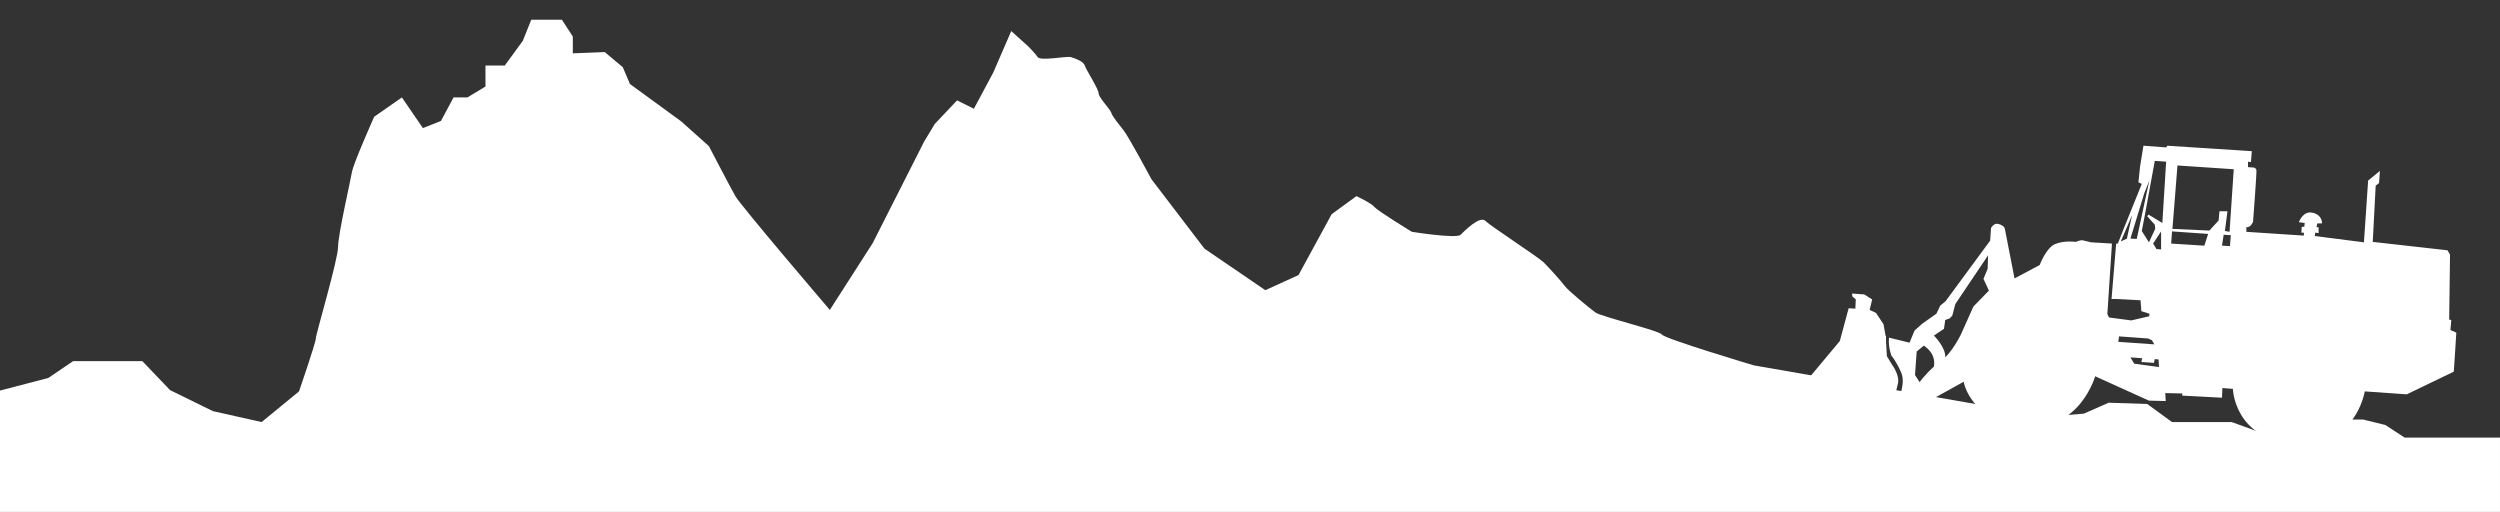
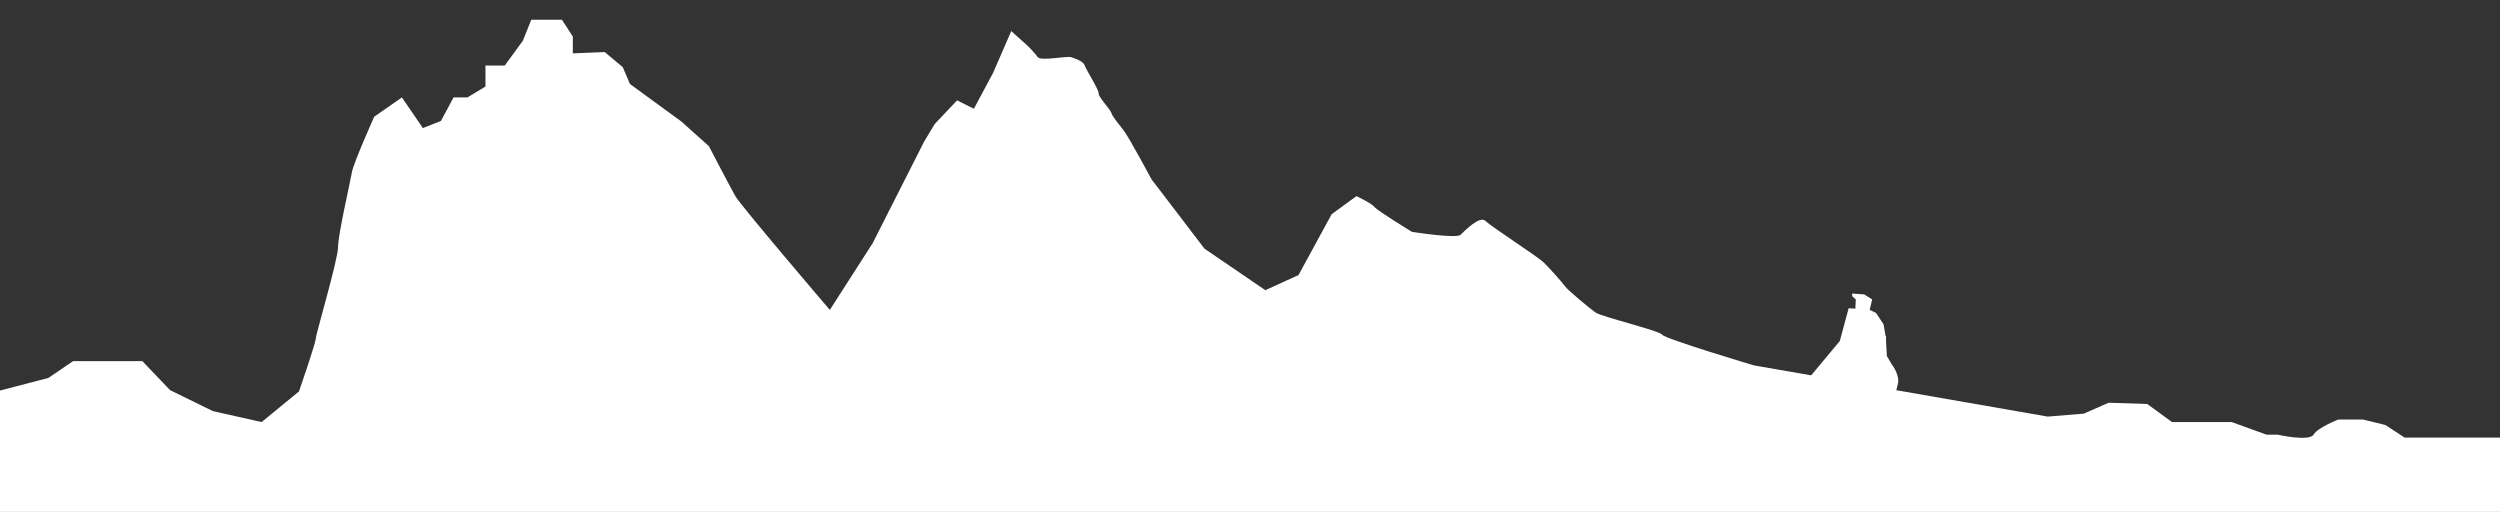
<svg xmlns="http://www.w3.org/2000/svg" version="1.1" id="Ebene_1" fill="#ffffff" x="0px" y="0px" viewBox="0 0 595.3 122" style="enable-background:new 0 0 595.3 122;" xml:space="preserve">
  <rect x="0" y="0" width="595.3" height="122" fill="#333333" stroke="none" />
  <g id="Ebene_1_1_">
    <path d="M0,93l11.5-3l5.9-4h7.9h8.6l6.6,6.9l10.2,5l11.6,2.6l8.9-7.3c0,0,4-11.6,4-12.6s5.3-18.8,5.3-21.8s3-15.9,3.3-17.8   c0.3-2,5.3-13.2,5.3-13.2l6.6-4.6l5,7.3l4.3-1.7l3-5.6h3.3l4.3-2.6v-5h4.6l4.3-5.9l2-5h7.3l2.6,4v4l7.6-0.3l4.3,3.6l1.7,4l12.2,8.9   l6.6,5.9c0,0,5,9.6,6.3,11.9c1.3,2.3,22.5,27.1,22.5,27.1l10.2-15.9l11.3-22.3l0.9-1.8l2.6-4.3l5.3-5.6l4,2l4.6-8.6l4.3-9.9l4,3.6   c0,0,1.7,1.7,2.3,2.6c0.7,1,6.9-0.3,7.9,0c1,0.3,3,1,3.3,2s3.3,5.6,3.3,6.6s2.6,3.6,3,4.6c0.3,1,1.7,2.6,3,4.3s6.6,11.6,6.6,11.6   l12.6,16.5l14.5,9.9l7.9-3.6l7.9-14.5l5.9-4.3c0,0,3.6,1.7,4.3,2.6s8.9,5.9,8.9,5.9s10.6,1.7,11.6,0.7s4.6-4.6,5.9-3.3   s12.6,8.6,13.9,9.9s4.3,4.6,5,5.6s5.9,5.3,7.3,6.3c1.3,1,15.2,4.3,15.9,5.3s21.8,7.3,21.8,7.3l70,12.2l8.6-0.7l5.9-2.6l9.2,0.3   l5.9,4.3h6.9h7.3l8.3,3h2.6c0,0,7.6,1.7,8.6,0s5.9-3.6,5.9-3.6h5.9l5.3,1.3l4.6,3h4.6h5.6h7.3h5.2v17.7H0V93z" />
    <g>
      <path d="M449.4,97.1c1.8-1.5,1.9-3.5,2.5-5.6s-1.4-4.7-1.4-4.7l-1.2-2l-0.2-3.5V80H449l-0.5-2.8l-1.8-2.7l-1.5-0.7l0.6-2.5    l-1.9-1.2l-2.9-0.2l0.1,0.7l0.8,0.7l-0.1,2.2l-1.6-0.1l-2.1,7.8l-10.6,12.7l-1.5,1.8l-1.3-0.1l-2.9,1.7l25.5,1.7    C448.1,98.3,448.9,97.6,449.4,97.1z" />
-       <path d="M583.5,78.6l0.2-2.4l-0.5-0.1l0.2-15.5l-0.6-1l-17.8-2l0.7-13.4l0.8-0.6l0.2-2.9l-2.8,2.3l-1,14.7l-11.7-1.5l0.1-0.8    l0.8,0.1v-1.4h-0.5l0.2-0.9c0,0,0.2,0,1.1,0c0.1-0.9-0.6-2.4-2.6-2.6c-2-0.2-2.9,2.3-2.9,2.3l1.4,0.2l-0.1,0.9h-0.6l-0.1,1.4h0.6    v0.7l-13.7-0.9c0,0,0,0,0-1.1c1.1,0.1,1.6-1.3,1.6-1.3s0.9-11.8,0.8-12.3c-0.1-0.5-0.6-0.6-0.6-0.6l-1.4-0.1v-1.3l0.7,0.1l0.2-2.6    l-20.1-1.3l-0.3,0.4l-5.4-0.4l-0.8,4.9l-0.4,3.8l0.8,0.4l-4,9.9l-1.7,4.3h-0.4l-1.1,13.2h1.1l5.8,0.3l0.2,2.6l1.9,0.6v0.6l-4.3,1    l-5.3-0.7l-0.4-0.8l1.1-16.8l-5-0.3c0,0-1.5-0.4-2.1-0.5c-0.6,0-1.5,0.4-1.5,0.4s-2.7-0.4-4.9,0.5c-2.2,0.9-3.7,5-3.7,5l-6,3.2    c0,0-2.2-11.2-2.3-11.8c-0.1-0.7-1.4-1.3-2.1-1.2s-1.2,1-1.2,1l-0.2,3l-10.6,14.4l-1.3,1.1l-0.9,1.9l-3.4,2.4l-1.8,1.6l-1.2,2.9    l-4.9-1.2c-0.2,2.4,0.6,4.3,0.6,4.3s1.2,1.4,2.3,4c1.2,2.6-0.8,6.8-0.8,6.8l-3.1,3.6l-0.1,0.2l4.4,0.3l0.8-1.1l13.7-7.6    c0,0,1.4,9.3,14.5,10.6s16.8-11.9,16.8-11.9l12.8,5.8l4,0.1l-0.1-1.9l4.1,0.1l-0.1,0.5l9.5,0.5l0.1-2.3l2.5,0.2    c0,0,0.3,12.1,14.8,13.1s16.6-12.5,16.6-12.5l10,0.7l11.2-5.4l0.3-4.5l0.3-4.8L583.5,78.6z M460.5,87.3c-2.4,2.2-3.4,3.7-3.4,3.7    l-1.1-1.7l0.4-5.6l1.7-1.4C458,82.3,461.1,83.9,460.5,87.3z M469.9,73l-2.9,6.5c0,0-1.6,3.4-3.8,5.6c0.2-2.3-2.7-5.2-2.7-5.2    l2.4-1.6l0.3-2.1l1.1-0.4l0.6-0.7l0.7-2.7l7.8-11.6l-0.1,3.2l-1,2.4l1.3,2.8L469.9,73z M505,57.5l2.7-6.3l-1.2,5.4v0.2L505,57.5z     M507.3,56.8l3.3-10.8l1.2-3l-3,13.9L507.3,56.8z M511.7,57.7L510,55l0.7-3.6l2.4-13.1l2.7,0.2l-0.9,14.6l-3.3-2l-0.3,0.4l1.8,2    l0.1,1L511.7,57.7z M514.6,59.4l-1.1-0.1l-0.8-1.3l1.9-2.9L514.6,59.4z M504.6,80.1l6.9,0.5l0.9,0.4l0.6,1l-8.6-0.6L504.6,80.1z     M508.2,86.6l-0.9-1.5l2.8,0.2l-0.2,0.9l3,0.2l0.2-0.9l0.9,0.1l0.1,1.8L508.2,86.6z M524.9,58.5L517,58l0.2-2.9l8.6,0.6    L524.9,58.5z M528.3,52.5l-2.2,2.4l-8.8-0.4l1.2-15.1l13.4,0.9l-1,14.9l-1.1-0.2l0.6-4.7h-1.9L528.3,52.5z M531,58.6l-1.9-0.1    l0.4-2.6l1.7,0.1L531,58.6z" />
    </g>
  </g>
  <g id="Ebene_2_1_">
</g>
</svg>